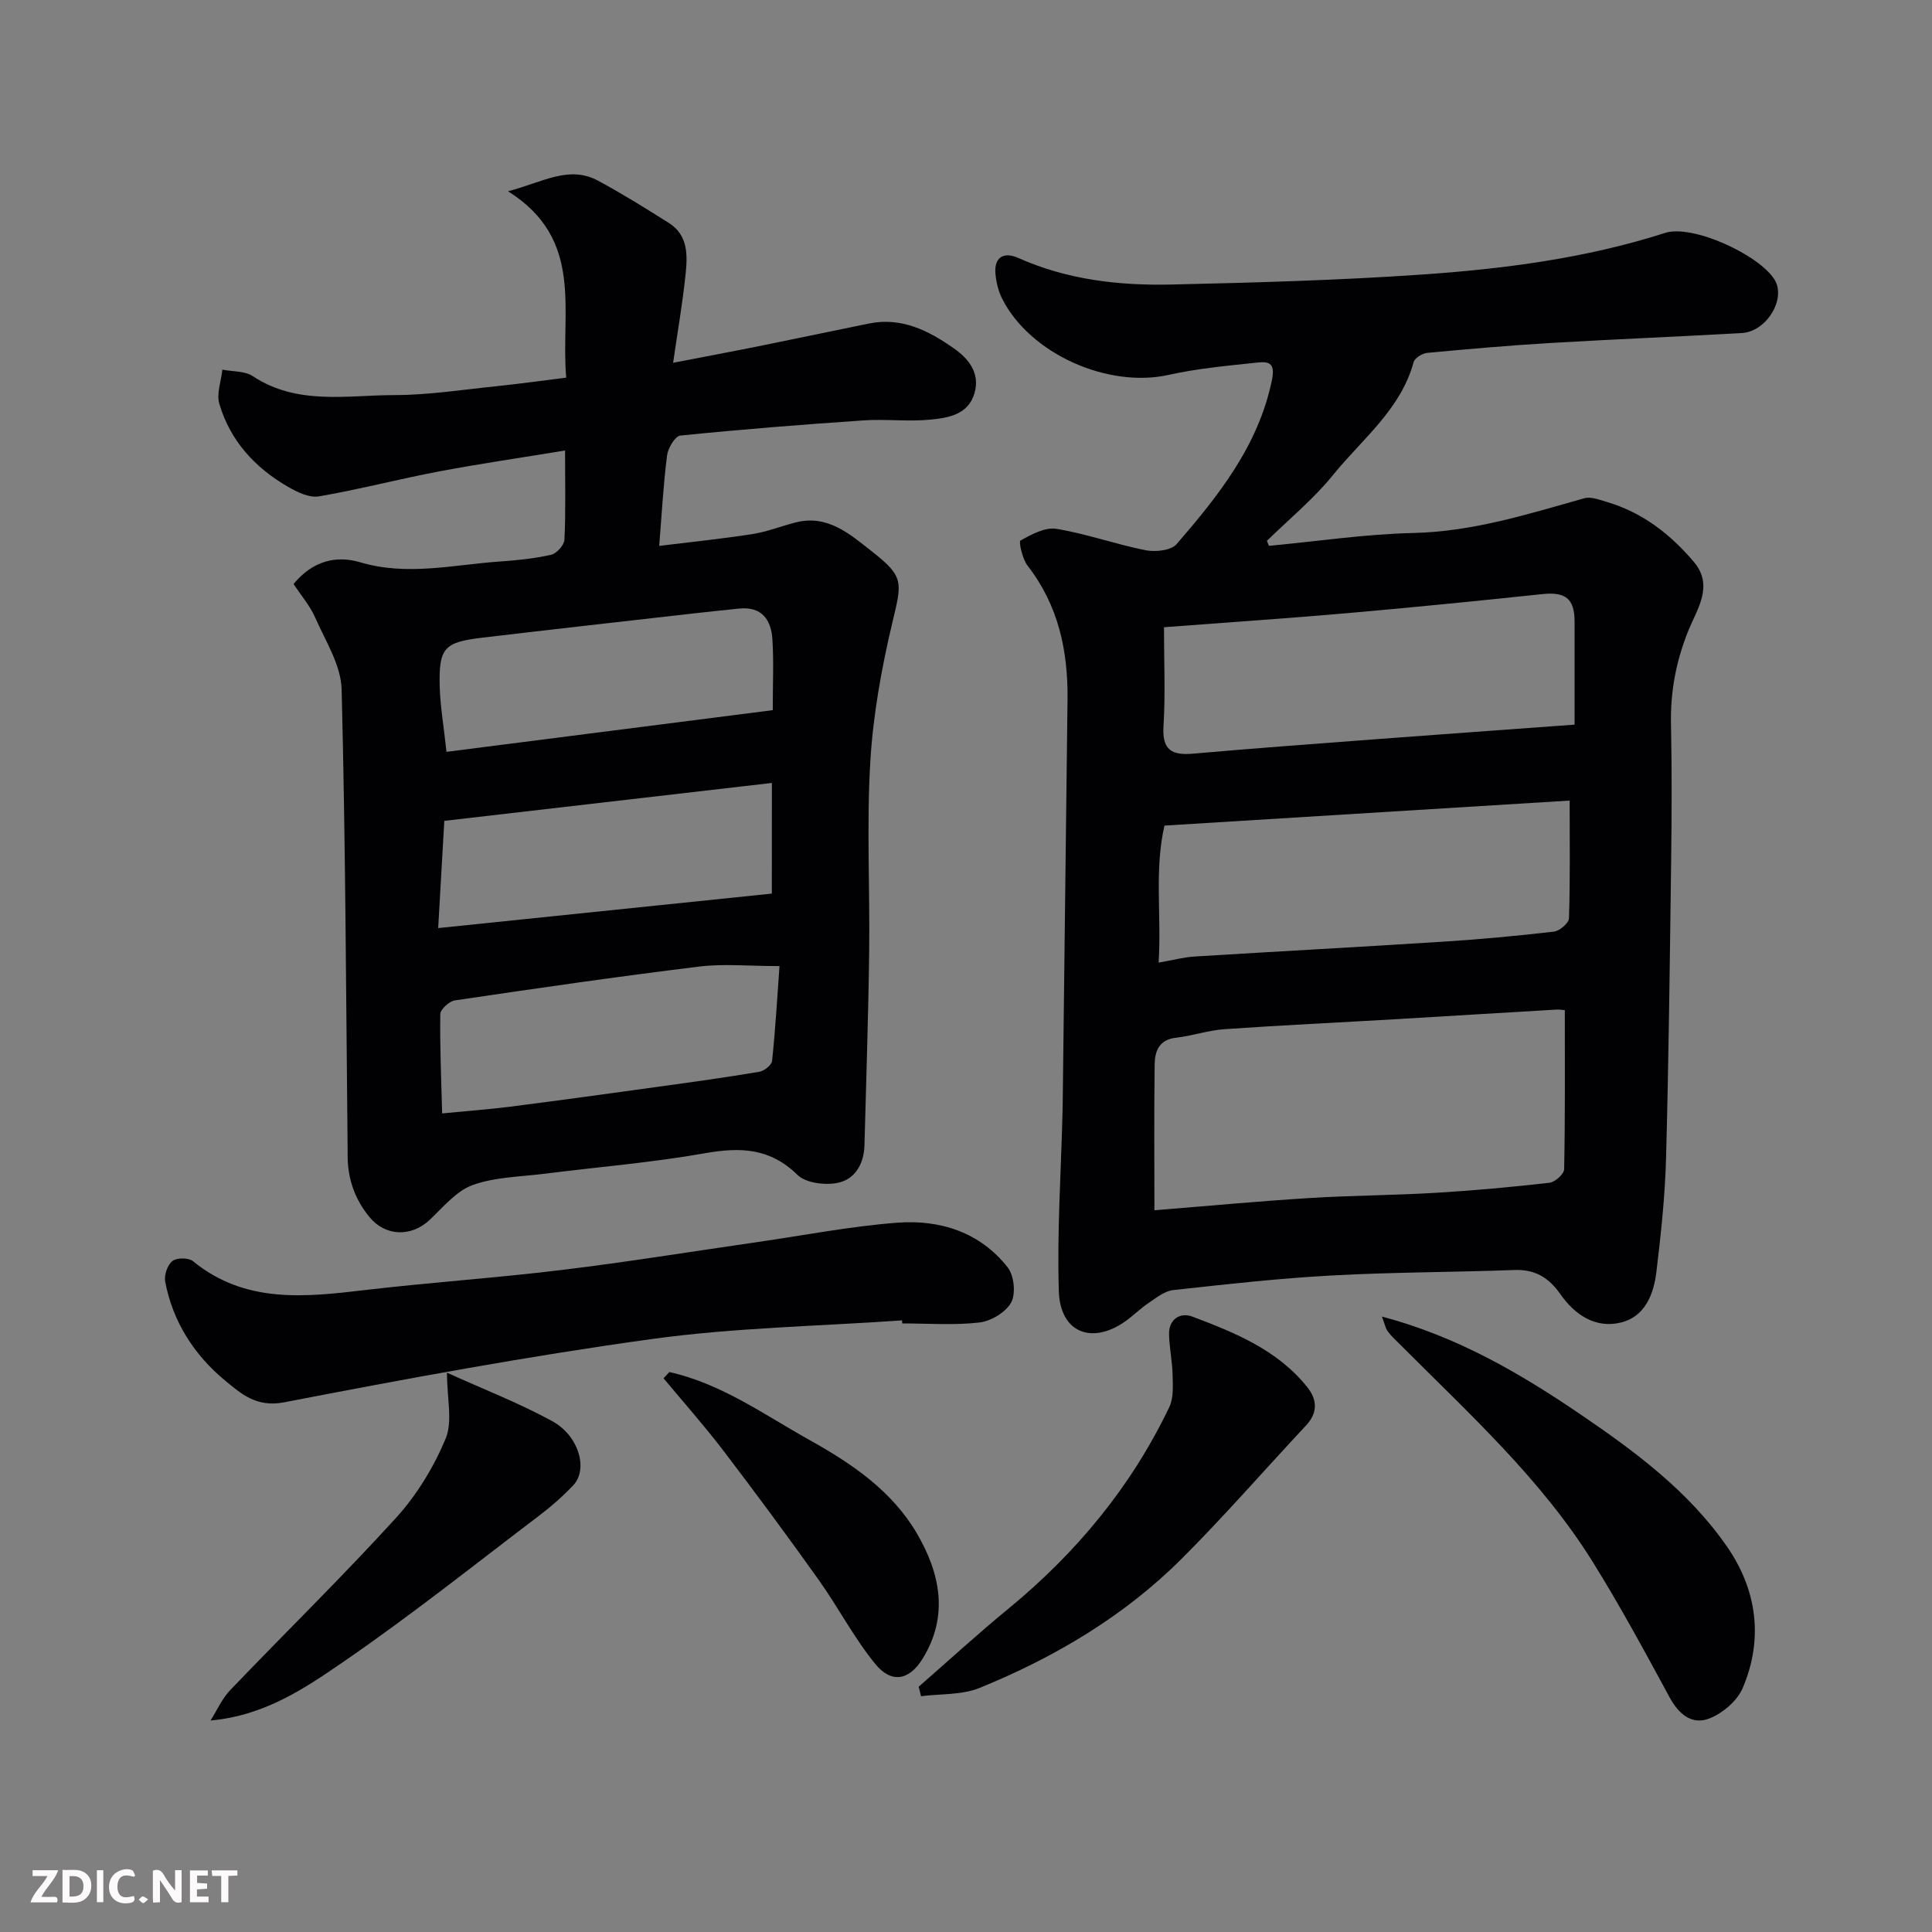
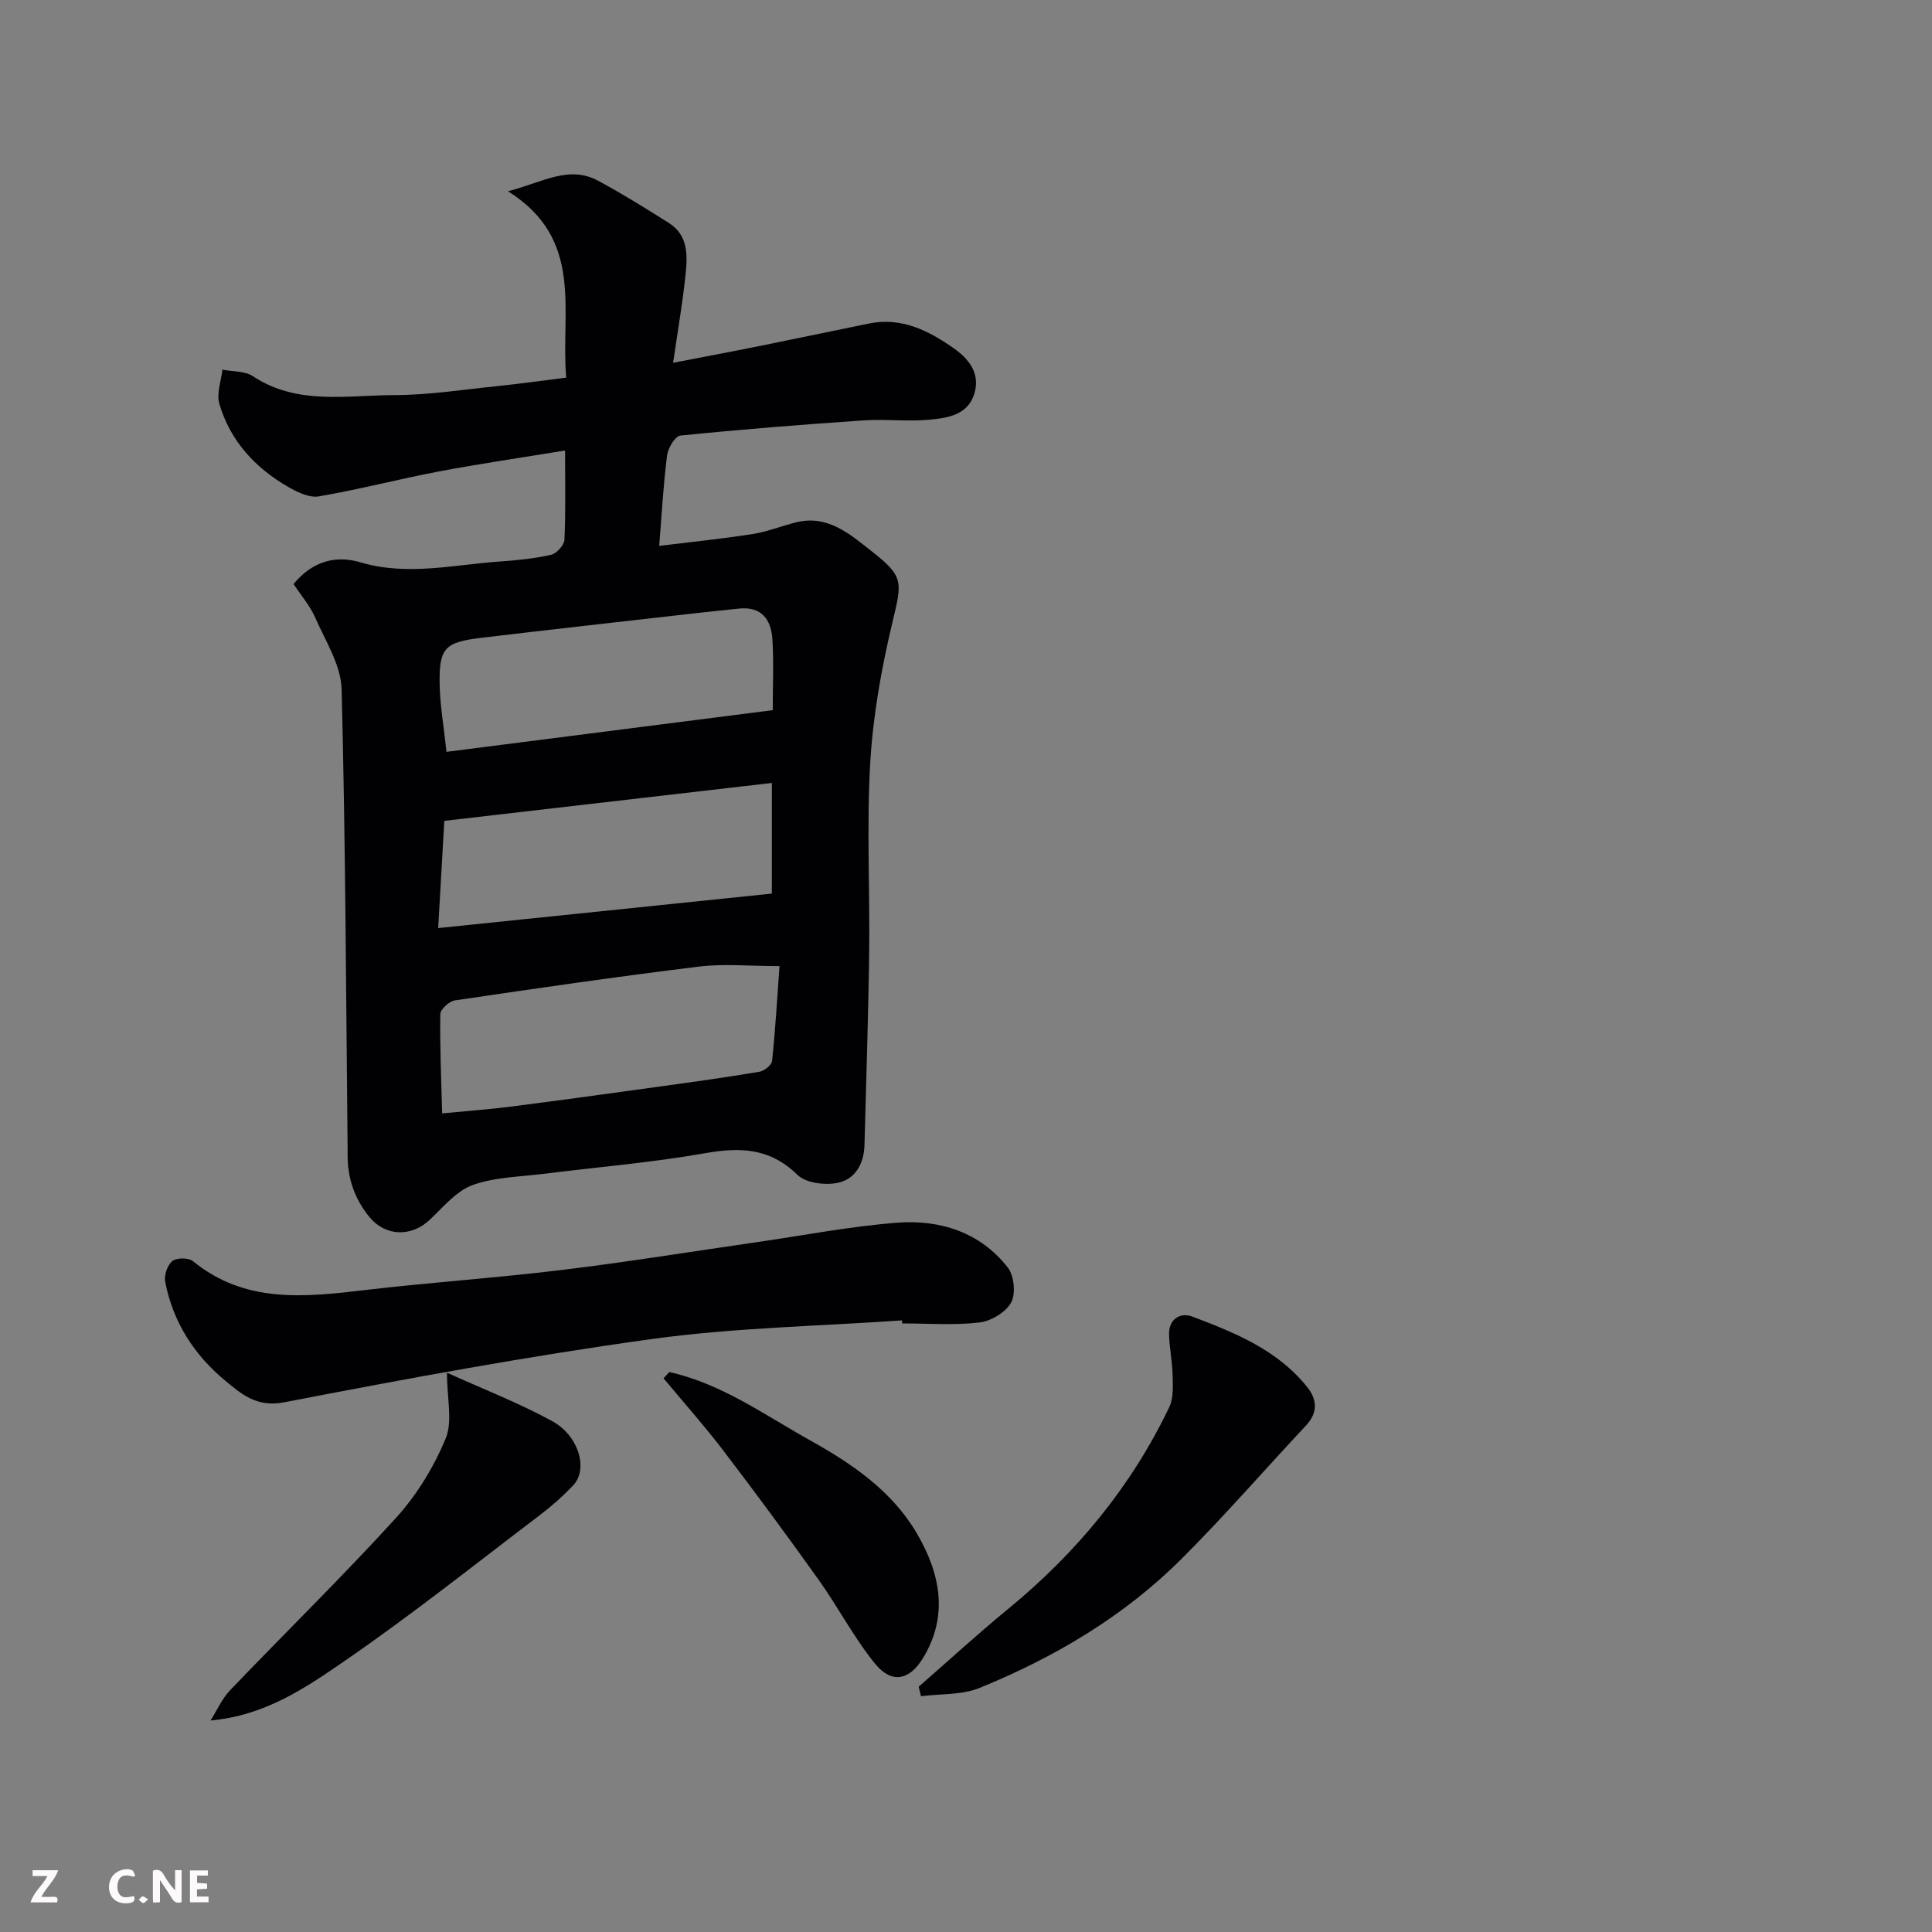
<svg xmlns="http://www.w3.org/2000/svg" enable-background="new 0 0 400 400" viewBox="0 0 400 400">
  <rect x="0" y="0" width="400" height="400" fill="#808080" stroke="none" />
-   <path d="m262.74 113.01c9.95-.93 19.89-2.43 29.86-2.66 12.33-.28 23.78-3.91 35.41-7.19 1.39-.39 3.19.33 4.72.78 7.33 2.17 13.11 6.66 17.97 12.4 4.16 4.92.67 9.77-1.07 14.04-2.61 6.41-3.82 12.78-3.67 19.62.2 9.49.15 18.99.03 28.49-.27 20.43-.5 40.86-1.05 61.28-.21 7.87-1.06 15.74-2 23.56-.55 4.63-2.37 9.26-7.33 10.48-5.29 1.3-9.56-1.59-12.56-5.88-2.38-3.4-5.22-5.15-9.5-4.99-12.59.47-25.21.44-37.78 1.13-10.99.6-21.94 1.82-32.88 3.03-1.77.2-3.49 1.59-5.08 2.66-1.76 1.18-3.27 2.74-5.02 3.94-6.89 4.73-13.31 2.1-13.57-6.38-.38-12.24.45-24.52.76-36.79.02-.67.03-1.33.04-2 .33-27.92.68-55.85 1-83.77.11-10.05-1.9-19.44-8.25-27.61-1.09-1.4-1.89-5.01-1.5-5.23 2.27-1.27 5.1-2.81 7.44-2.43 6.23 1.02 12.27 3.2 18.48 4.43 2.03.4 5.26.06 6.41-1.26 8.65-10.01 16.88-20.3 19.72-33.86.73-3.48-.42-4.01-2.88-3.75-6.18.66-12.41 1.21-18.45 2.56-12.54 2.81-28.68-4.28-34.49-15.74-.79-1.55-1.23-3.38-1.4-5.13-.34-3.57 1.8-4.64 4.68-3.35 10.12 4.52 20.83 5.76 31.68 5.52 17.24-.39 34.49-.87 51.69-2.05 17.11-1.17 34.12-3.36 50.6-8.64 5.64-1.81 19.43 4.49 22.66 9.69 2.44 3.94-1.64 10.75-6.78 11.04-13.19.75-26.39 1.28-39.58 2.06-8.53.51-17.06 1.25-25.57 2.05-1.02.1-2.58 1.07-2.81 1.93-2.69 9.83-10.66 15.91-16.65 23.32-4.04 4.99-9.11 9.15-13.72 13.67.12.35.28.69.44 1.03zm-23.73 137.56c10.99-.88 21.47-1.87 31.97-2.52 8.74-.55 17.52-.57 26.26-1.09 7.87-.47 15.73-1.19 23.55-2.08 1.16-.13 3.03-1.81 3.05-2.8.22-10.86.14-21.73.14-32.93-.26-.02-1.06-.17-1.85-.12-11.02.64-22.04 1.33-33.06 1.98-11.85.69-23.71 1.25-35.55 2.07-3.37.23-6.68 1.39-10.05 1.77-3.49.39-4.37 2.78-4.41 5.49-.14 9.95-.05 19.93-.05 30.23zm.87-51.27c2.98-.52 5.18-1.12 7.41-1.26 17.12-1.06 34.26-1.97 51.38-3.07 7.71-.49 15.4-1.2 23.07-2.09 1.17-.14 3.07-1.77 3.1-2.76.26-7.93.14-15.88.14-24.37-28.23 1.74-55.83 3.45-83.89 5.18-2.13 9.29-.59 18.37-1.21 28.37zm1.11-69.44c0 7.22.31 13.88-.1 20.49-.31 4.91 1.69 6.07 6.09 5.69 12.78-1.12 25.58-2.07 38.37-3.03 13.41-1.01 26.83-1.97 40.65-2.98 0-7.47.01-14.42 0-21.38-.01-4.73-1.93-6.15-6.65-5.65-13.54 1.43-27.09 2.78-40.66 3.97-12.41 1.08-24.85 1.91-37.7 2.89z" fill="#010103" />
  <path d="m60.78 120.91c4.05-4.9 8.93-5.94 13.82-4.49 9.71 2.88 19.22.51 28.81-.16 3.59-.25 7.2-.61 10.69-1.4 1.14-.26 2.71-1.99 2.76-3.12.28-5.77.13-11.56.13-18.47-9.16 1.51-17.68 2.74-26.13 4.34-8.31 1.58-16.51 3.73-24.84 5.16-1.97.34-4.46-.87-6.37-1.97-6.84-3.94-11.99-9.53-14.24-17.2-.62-2.11.38-4.7.63-7.07 2.12.42 4.63.25 6.3 1.35 9.2 6.08 19.46 3.93 29.35 3.92 7.03-.01 14.07-1.12 21.1-1.84 4.84-.5 9.66-1.18 14.44-1.77-1.21-13.74 3.88-28.59-12.05-38.59 7.33-1.92 12.62-5.44 18.67-2.17 5.01 2.7 9.86 5.71 14.67 8.76 4.01 2.55 3.83 6.76 3.41 10.72-.61 5.84-1.62 11.64-2.57 18.2 6.27-1.21 12.41-2.36 18.54-3.6 7.34-1.48 14.67-3.04 22.01-4.53 6.77-1.38 12.4 1.5 17.61 5.17 3.02 2.13 5.46 5.1 4.23 9.28-1.31 4.43-5.4 5.07-9.03 5.44-4.62.47-9.34-.15-13.98.17-12.64.86-25.27 1.86-37.88 3.14-1.08.11-2.56 2.58-2.75 4.1-.77 6.01-1.09 12.08-1.63 18.74 6.43-.79 12.88-1.45 19.26-2.44 3.03-.47 5.94-1.63 8.93-2.4 6.69-1.74 11.32 2.44 15.89 6.02 6.69 5.24 6.18 6.34 4.2 14.67-2.26 9.49-4.01 19.24-4.58 28.96-.77 13.12-.06 26.31-.23 39.47-.17 13.27-.63 26.53-.97 39.79-.1 3.87-1.95 7.09-5.56 7.81-2.62.53-6.58.04-8.32-1.66-5.69-5.57-11.82-5.77-19.12-4.48-10.95 1.94-22.09 2.84-33.14 4.24-5.03.64-10.31.67-14.98 2.35-3.4 1.23-6.11 4.59-8.91 7.22-3.82 3.59-9.16 3.41-12.44-.57-3.13-3.8-4.59-8.14-4.54-13.03 0-.33 0-.67 0-1-.33-31.76-.43-63.52-1.24-95.26-.13-4.99-3.33-9.98-5.46-14.82-1.07-2.46-2.93-4.6-4.49-6.98zm100.61 79.11c-6.35 0-11.58-.53-16.66.1-16.88 2.07-33.72 4.51-50.55 7-1.17.17-3.01 1.85-3.02 2.85-.11 6.64.2 13.3.38 20.55 5.64-.55 9.9-.86 14.14-1.4 10.23-1.31 20.44-2.71 30.66-4.13 6.96-.96 13.93-1.92 20.86-3.09 1.02-.17 2.56-1.38 2.65-2.24.67-6.34 1.04-12.72 1.54-19.64zm-1.58-37.92c-22.89 2.65-45.26 5.24-67.82 7.85-.44 7.72-.84 14.75-1.27 22.2 23.57-2.44 46.31-4.79 69.08-7.14.01-7.98.01-15.26.01-22.91zm-67.37-6.44c22.74-2.9 45.05-5.75 67.55-8.63 0-5.35.22-10-.07-14.63-.25-4.07-2.19-6.89-6.91-6.4-3.1.32-6.19.64-9.29.99-14.64 1.67-29.28 3.3-43.91 5.04-7.92.94-8.99 2.13-8.77 10.26.13 4.07.84 8.12 1.4 13.37z" fill="#010103" />
  <path d="m186.76 273.37c-17.28 1.21-34.68 1.5-51.8 3.86-25.51 3.52-50.87 8.22-76.17 13.11-5.7 1.1-8.91-1.81-12.14-4.47-6.4-5.28-10.88-12.18-12.45-20.53-.25-1.34.47-3.45 1.5-4.26.89-.71 3.34-.71 4.25.03 10.82 8.84 23.19 7.45 35.73 5.97 13.53-1.59 27.13-2.5 40.65-4.15 13.46-1.63 26.86-3.81 40.28-5.74 9.7-1.4 19.37-3.29 29.12-4.04 8.87-.68 17.17 1.94 22.91 9.26 1.32 1.69 1.7 5.45.71 7.26-1.12 2.03-4.18 3.86-6.59 4.14-5.26.61-10.64.19-15.97.19 0-.21-.01-.42-.03-.63z" fill="#010103" />
-   <path d="m286.11 272.58c15.66 4.15 28.67 11.79 41.18 20.3 11.31 7.69 22.36 15.91 30.25 27.3 6.22 8.97 7.61 19.13 3.26 29.33-1.13 2.64-4.13 5.19-6.87 6.27-3.6 1.42-6.34-.83-8.26-4.37-5.13-9.46-10.25-18.95-15.94-28.08-10.68-17.12-25.55-30.62-39.65-44.76-.94-.94-1.94-1.84-2.74-2.9-.48-.62-.62-1.5-1.23-3.09z" fill="#010103" />
  <path d="m190.2 349.22c6.18-5.39 12.22-10.94 18.55-16.13 14.1-11.58 25.48-25.31 33.35-41.79.91-1.91.72-4.45.67-6.69-.06-2.77-.66-5.53-.73-8.31-.09-3.24 2.37-4.64 4.81-3.72 8.83 3.34 17.65 6.9 23.81 14.62 2.08 2.6 2.2 5.31-.28 7.95-8.58 9.17-16.83 18.68-25.71 27.55-11.94 11.93-26.3 20.42-41.84 26.76-3.67 1.5-8.07 1.2-12.14 1.72-.16-.66-.32-1.31-.49-1.96z" fill="#010103" />
  <path d="m92.54 284.2c7.68 3.48 14.96 6.3 21.75 10.01 5.6 3.05 7.52 10.01 4.39 13.31-2.14 2.26-4.51 4.35-6.99 6.23-13.41 10.17-26.59 20.69-40.45 30.21-8.07 5.55-16.41 11.25-27.65 12.25 1.34-2.11 2.37-4.51 4.06-6.28 11.42-11.93 23.24-23.48 34.35-35.68 4.29-4.72 7.81-10.51 10.27-16.4 1.48-3.58.27-8.3.27-13.65z" fill="#010103" />
  <path d="m138.58 284.07c10.77 2.39 19.63 8.83 29.04 14.08 8.74 4.87 17.03 10.49 22.2 19.31 4.83 8.25 6.66 17.08 1.22 25.92-2.81 4.57-6.48 5.23-9.86 1.08-4.39-5.39-7.64-11.69-11.69-17.38-6.43-9.02-13.01-17.94-19.73-26.75-3.92-5.14-8.24-9.99-12.38-14.97.4-.43.8-.86 1.2-1.29z" fill="#010103" />
  <g fill="#fcfafa">
    <path d="m37.59 393.81c-.92.31-1.52.05-2-.78-.7-1.2-1.52-2.34-2.47-3.78v4.59c-.55.03-.95.05-1.41.07-.03-.37-.06-.64-.06-.91 0-1.91 0-3.81 0-5.7 1.13-.41 1.77-.03 2.29.91.62 1.11 1.38 2.14 2.31 3.19v-4.2h1.35v6.61z" />
-     <path d="m12.94 393.88v-6.75c1.9.19 3.93-.54 5.37 1.29.8 1.01.78 2.88.03 3.97-1.37 1.97-3.4 1.51-5.4 1.49m1.45-1.22c2.04.12 2.92-.58 2.89-2.21-.03-1.51-.98-2.19-2.89-2z" />
    <path d="m11.81 393.87h-5.49c.68-2.18 2.47-3.48 3.51-5.45h-3.08v-1.21h5.29c-.71 2.13-2.44 3.48-3.47 5.51.86 0 1.63.04 2.39-.01.79-.05 1.14.21.85 1.16" />
    <path d="m39.33 393.86v-6.61h3.7v1.07h-2.22v1.52c.68.04 1.34.09 2.07.13v1.07c-.72.05-1.38.09-2.1.14v1.48h2.4v1.19h-3.84z" />
    <path d="m27.71 388.56c-1.15-.3-2.46-.61-3.1.64-.37.73-.41 1.93-.06 2.67.63 1.35 1.99.93 3.17.68.35.94-.01 1.32-.93 1.46-1.62.25-3.05-.27-3.76-1.48-.73-1.24-.6-3.03.31-4.17.88-1.11 2.71-1.7 4-1.16.32.13.44.74.65 1.12-.1.08-.19.16-.28.24" />
-     <path d="m49.15 387.24v1.07c-.59.02-1.17.05-1.87.08v5.44h-1.48v-5.44h-1.85c-.05-.4-.08-.73-.13-1.15z" />
-     <path d="m20.06 387.21h1.33v6.62h-1.33z" />
    <path d="m30.68 393.25c-.49.38-.8.79-1.05.76-.32-.05-.6-.45-.9-.7.26-.24.51-.64.8-.67.29-.04.62.3 1.15.61" />
  </g>
</svg>